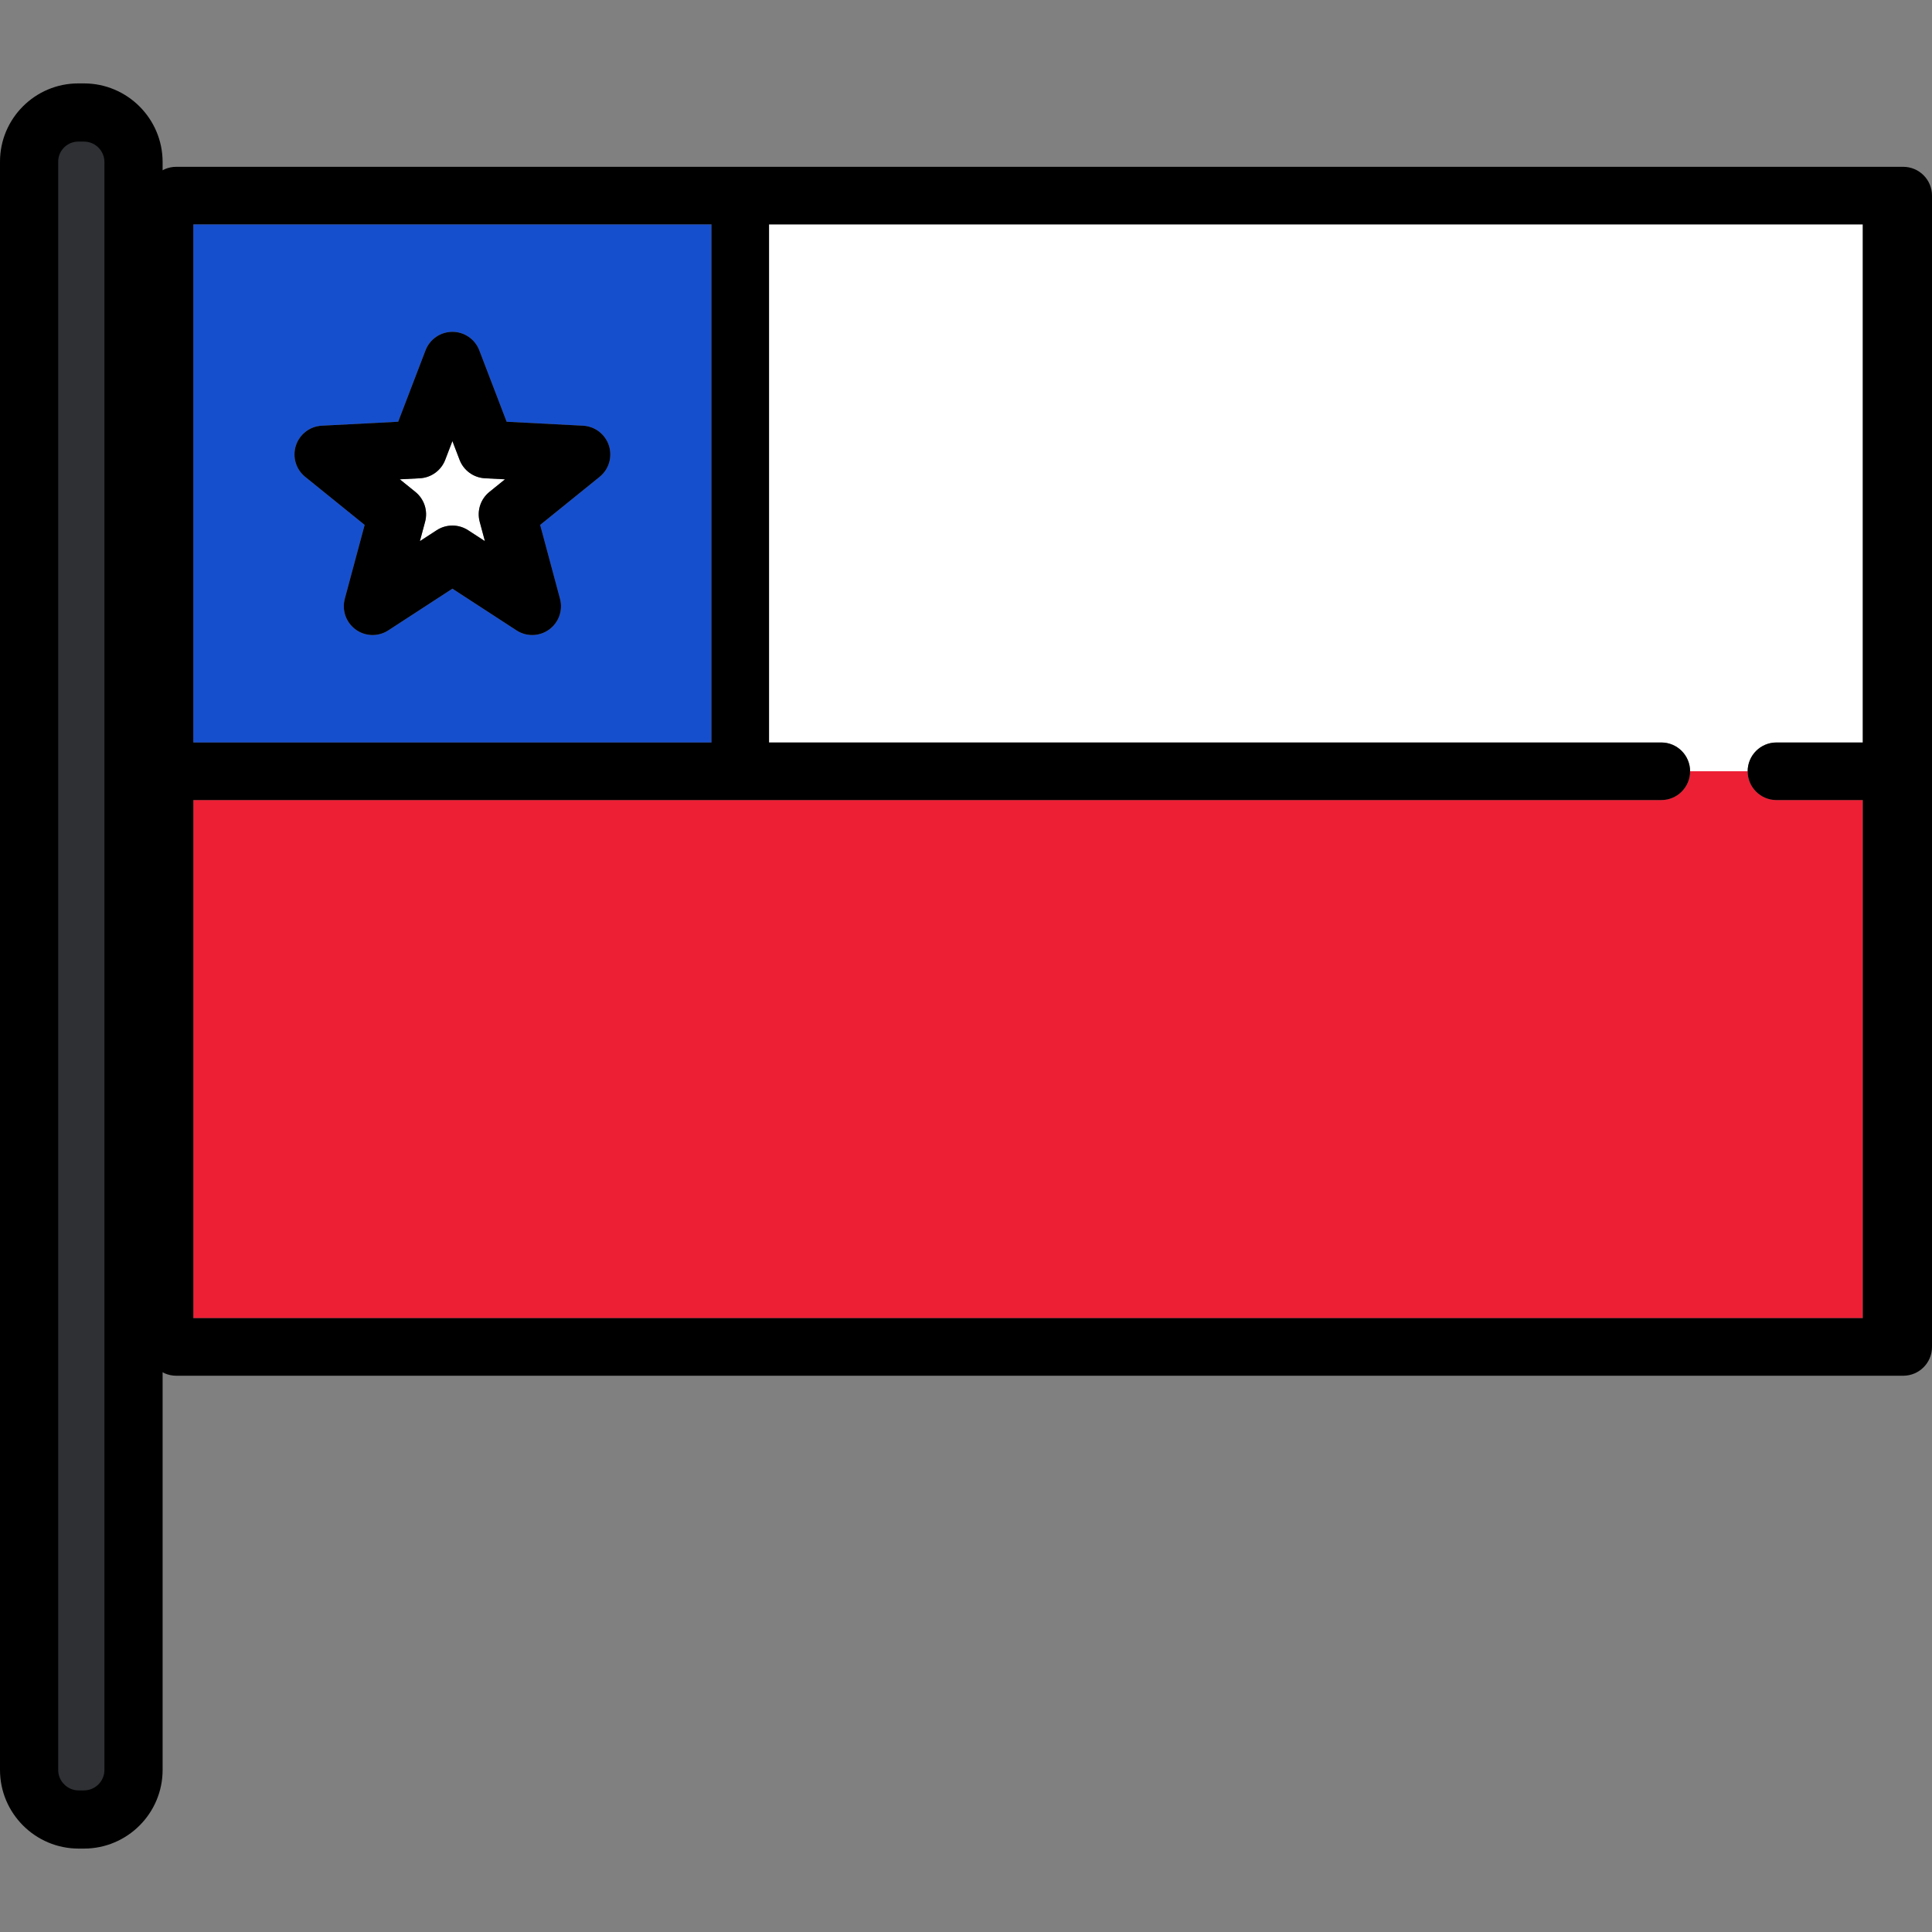
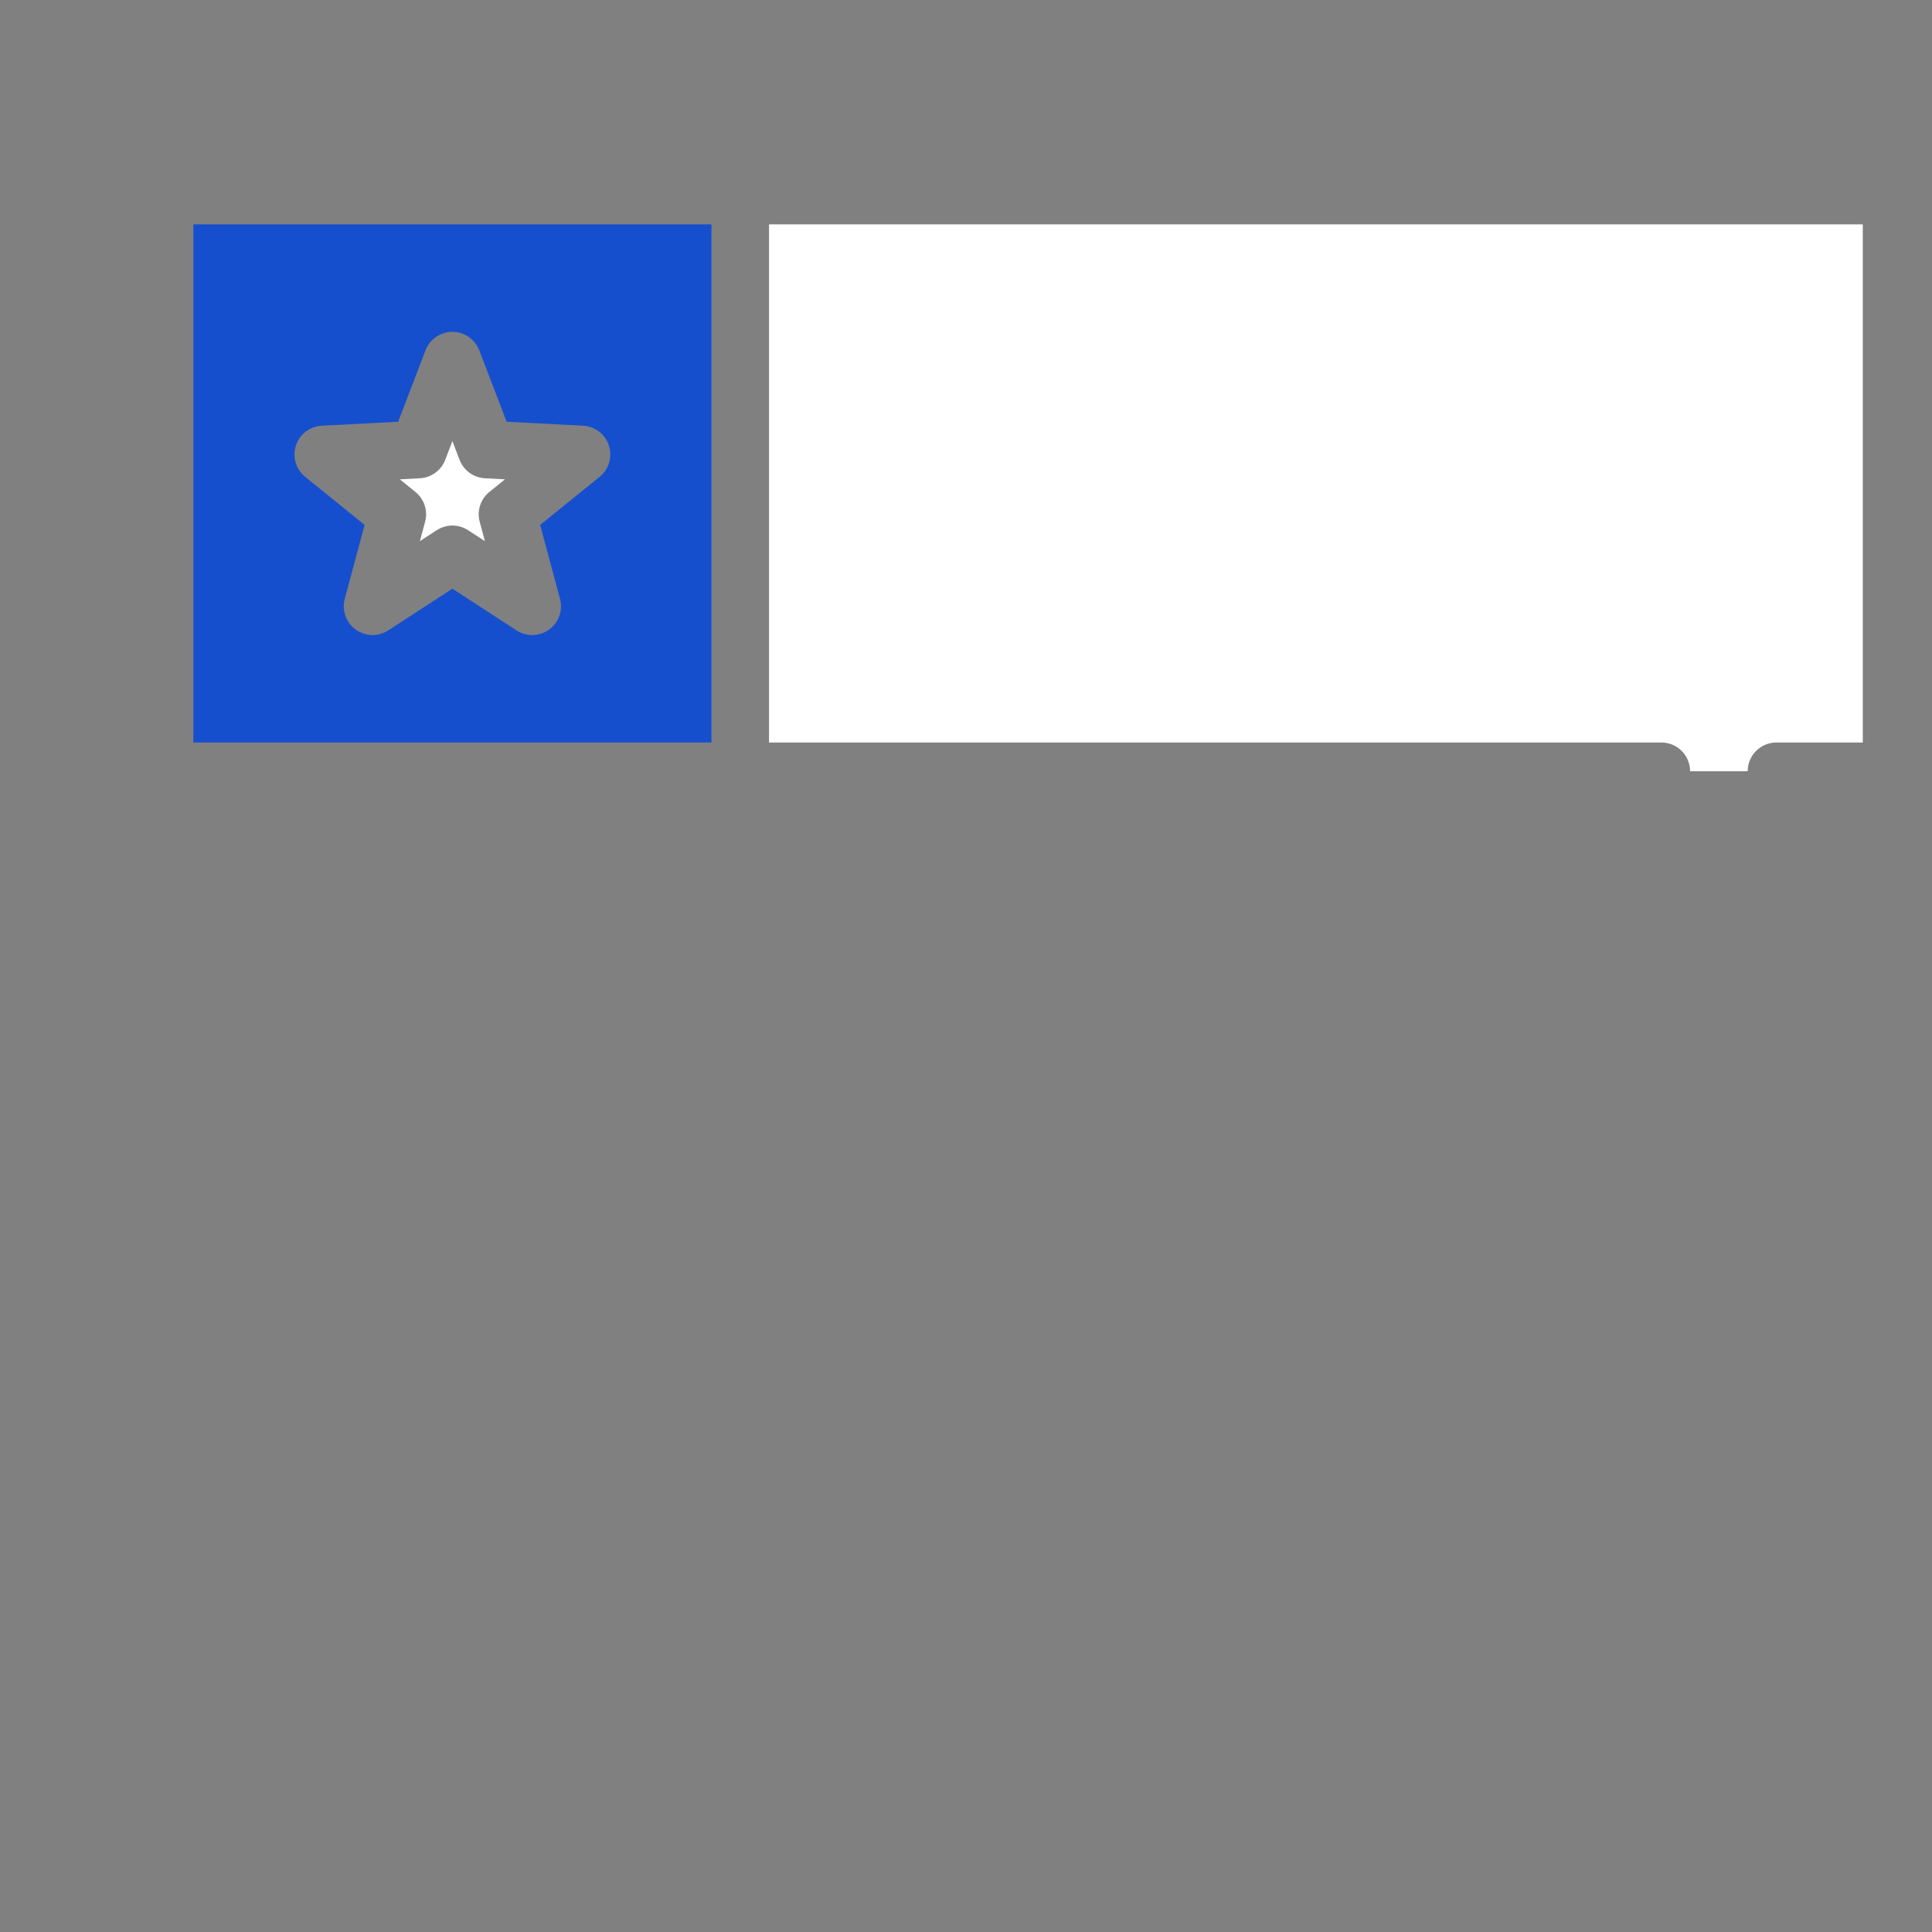
<svg xmlns="http://www.w3.org/2000/svg" height="800px" width="800px" version="1.1" id="Layer_1" viewBox="0 0 512 512" xml:space="preserve">
  <rect x="0" y="0" width="512" height="512" fill="#808080" stroke="none" />
-   <path style="fill:#ED1F34;" d="M470.776,212.024c-4.214,0-7.628-3.414-7.628-7.628h-15.256c0,4.213-3.414,7.628-7.629,7.628H51.24  v137.303h442.419V212.024H470.776z" />
  <path style="fill:#FFFFFF;" d="M470.776,196.767h22.884V59.465H203.799v137.302h236.466c4.214,0,7.629,3.415,7.629,7.629h15.256  C463.148,200.183,466.563,196.767,470.776,196.767z" />
  <path style="fill:#164FCE;" d="M51.24,196.767h137.302V59.465H51.24V196.767z M78.415,118.077c0.977-3.005,3.705-5.098,6.861-5.261  l20.241-1.047l7.25-18.928c1.13-2.95,3.963-4.9,7.123-4.9c3.16,0,5.994,1.949,7.124,4.9l7.249,18.928l20.241,1.047  c3.155,0.162,5.884,2.256,6.861,5.261c0.977,3.006-0.001,6.302-2.459,8.29l-15.761,12.743l5.261,19.574  c0.819,3.05-0.327,6.293-2.884,8.151c-1.333,0.968-2.908,1.456-4.484,1.456c-1.445,0-2.892-0.408-4.159-1.233l-16.991-11.052  l-16.991,11.052c-2.648,1.725-6.085,1.635-8.642-0.223c-2.556-1.858-3.703-5.1-2.884-8.151l5.261-19.574l-15.761-12.743  C78.416,124.379,77.438,121.082,78.415,118.077z" />
-   <path d="M504.371,44.209H46.696c-4.212,0-7.628,3.414-7.628,7.629v305.116c0,4.213,3.415,7.629,7.628,7.629h457.676  c4.214,0,7.629-3.415,7.629-7.629V51.837C512,47.623,508.586,44.209,504.371,44.209z M188.542,196.767H51.24V59.465h137.302  L188.542,196.767L188.542,196.767z M51.24,349.326V212.024h389.024c4.214,0,7.629-3.414,7.629-7.628s-3.414-7.629-7.629-7.629  H203.799V59.465H493.66v137.302h-22.884c-4.214,0-7.628,3.415-7.628,7.629s3.413,7.628,7.628,7.628h22.884v137.303H51.24V349.326z" />
  <path style="fill:#FFFFFF;" d="M110.085,130.366c2.346,1.896,3.354,4.997,2.571,7.909l-1.38,5.133l4.455-2.898  c1.265-0.821,2.712-1.233,4.159-1.233c1.448,0,2.895,0.411,4.159,1.233l4.455,2.898l-1.38-5.133  c-0.782-2.913,0.225-6.014,2.571-7.909l4.133-3.341l-5.308-0.276c-3.012-0.155-5.651-2.073-6.729-4.89l-1.901-4.963l-1.901,4.963  c-1.078,2.817-3.717,4.733-6.729,4.89l-5.307,0.276L110.085,130.366z" />
-   <path d="M80.874,126.365l15.761,12.743l-5.261,19.574c-0.819,3.05,0.327,6.293,2.884,8.151c2.557,1.858,5.994,1.948,8.642,0.223  l16.991-11.052l16.991,11.052c1.267,0.825,2.714,1.233,4.159,1.233c1.576,0,3.15-0.487,4.484-1.456  c2.557-1.858,3.703-5.1,2.884-8.151l-5.261-19.574l15.761-12.743c2.458-1.987,3.436-5.283,2.459-8.29  c-0.977-3.005-3.705-5.098-6.861-5.261l-20.241-1.047l-7.249-18.928c-1.13-2.95-3.963-4.9-7.124-4.9c-3.159,0-5.993,1.949-7.123,4.9  l-7.25,18.928l-20.241,1.047c-3.156,0.162-5.885,2.256-6.861,5.261C77.438,121.082,78.416,124.379,80.874,126.365z M117.99,121.859  l1.901-4.963l1.901,4.963c1.08,2.817,3.718,4.733,6.729,4.89l5.308,0.276l-4.133,3.341c-2.346,1.896-3.354,4.997-2.571,7.909  l1.38,5.133l-4.455-2.898c-1.264-0.821-2.711-1.233-4.159-1.233s-2.894,0.411-4.159,1.233l-4.455,2.898l1.38-5.133  c0.782-2.913-0.225-6.014-2.571-7.909l-4.132-3.341l5.307-0.276C114.273,126.594,116.911,124.677,117.99,121.859z" />
-   <path style="fill:#2E3033;" d="M20.844,480.643c-6.391,0-11.591-5.2-11.591-11.591V42.841c0-6.332,5.152-11.484,11.484-11.484h1.514  c6.392,0,11.591,5.2,11.591,11.591v426.102c0,6.392-5.2,11.591-11.591,11.591h-1.407V480.643z" />
-   <path d="M22.251,22.104h-1.514C9.302,22.104,0,31.407,0,42.841v426.21c0,11.494,9.351,20.844,20.844,20.844h1.406  c11.494,0,20.844-9.351,20.844-20.844V42.948C43.095,31.455,33.745,22.104,22.251,22.104z M27.674,469.052  c0,2.99-2.433,5.422-5.422,5.422h-1.406c-2.99,0-5.422-2.432-5.422-5.422V42.841c0-2.931,2.384-5.315,5.315-5.315h1.514  c2.99,0,5.422,2.433,5.422,5.422v426.103H27.674z" />
</svg>